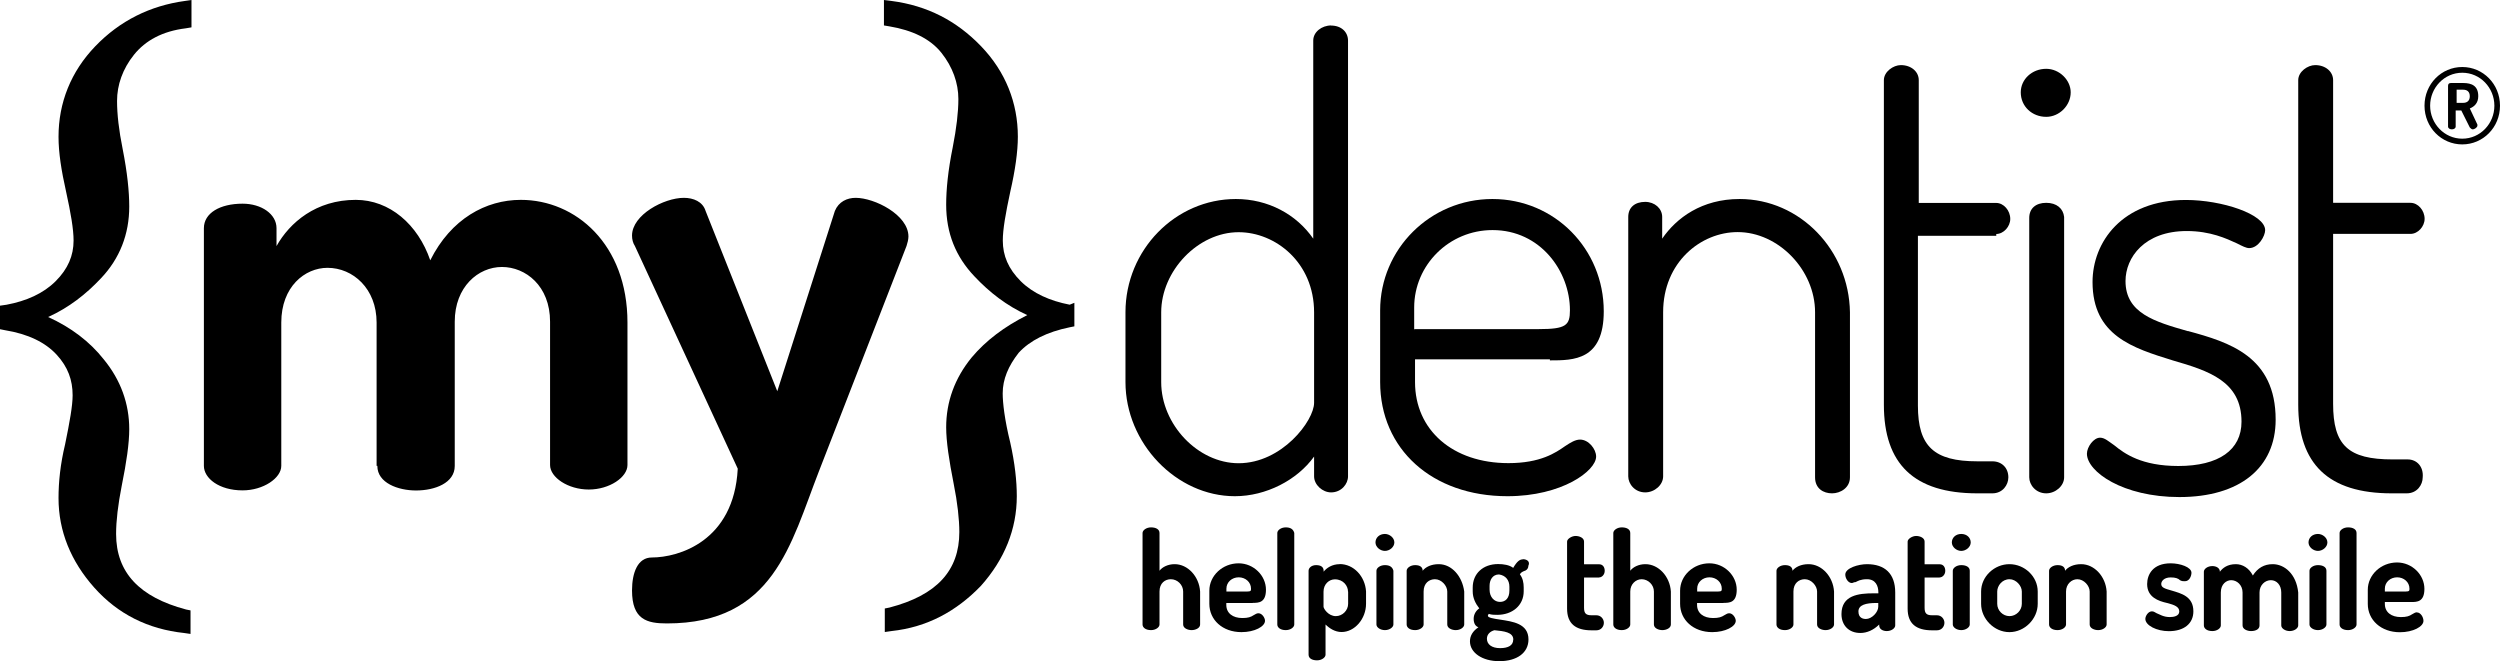
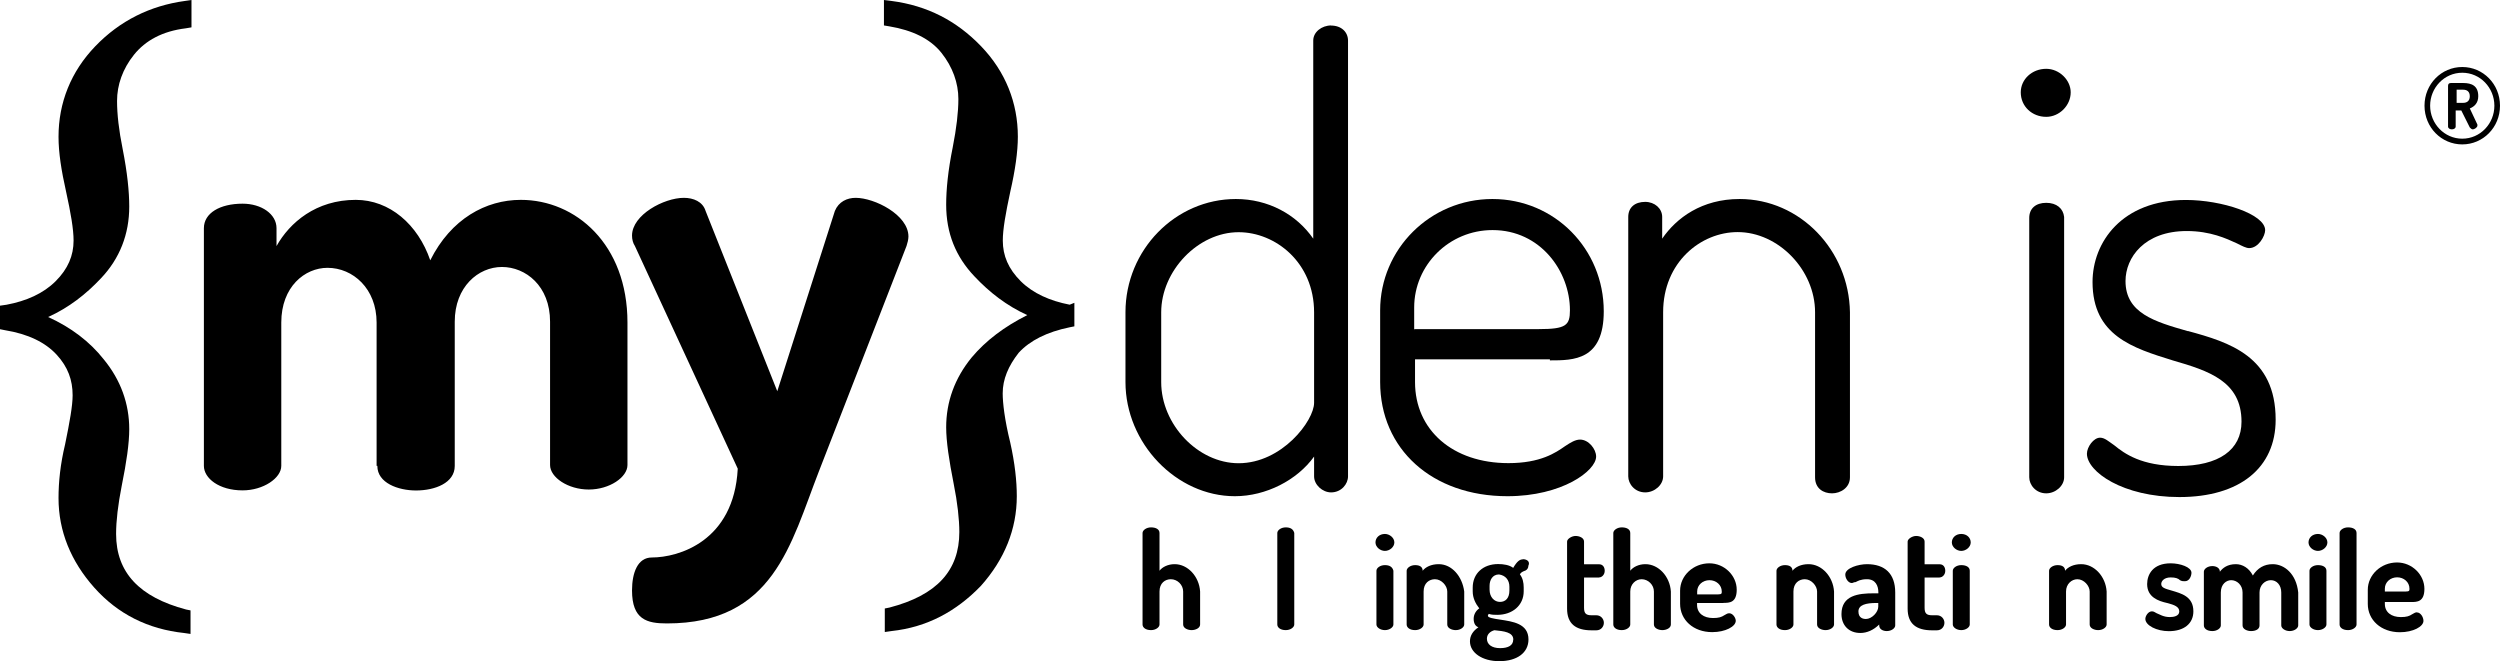
<svg xmlns="http://www.w3.org/2000/svg" id="Layer_1" data-name="Layer 1" viewBox="0 0 235.79 62.37">
  <path d="M69.58,44.22c-.36,6.85-5.6,8.36-8.1,8.36-1.33,0-1.87,1.42-1.87,3.11,0,2.76,1.42,3.11,3.29,3.11,10.06,0,11.66-7.47,14.33-14.33l8.27-21.27c.09-.27.18-.62.18-.89,0-2.05-3.2-3.65-4.98-3.65-.8,0-1.6.36-1.96,1.24l-5.43,17-6.76-17c-.27-.89-1.16-1.24-2.05-1.24-1.87,0-4.89,1.6-4.89,3.56,0,.36.09.71.27.98l9.7,21h0ZM35.59,43.95c0,1.6,1.96,2.31,3.65,2.31,1.78,0,3.65-.71,3.65-2.31v-13.61c0-3.29,2.22-5.16,4.45-5.16s4.54,1.78,4.54,5.16v13.52c0,1.16,1.69,2.31,3.65,2.31s3.65-1.16,3.65-2.31v-13.44c0-7.39-4.89-11.57-10.06-11.57-3.29,0-6.58,1.78-8.54,5.7-1.16-3.38-3.83-5.7-7.03-5.7-3.74,0-6.23,2.14-7.47,4.36v-1.69c0-1.33-1.42-2.31-3.2-2.31-2.14,0-3.65.89-3.65,2.31v22.42c0,1.16,1.42,2.31,3.65,2.31,1.96,0,3.65-1.16,3.65-2.31v-13.52c0-3.38,2.22-5.16,4.36-5.16,2.4,0,4.63,1.96,4.63,5.16v13.52h.09Z" />
  <g>
    <path d="M125.55,2.4c-.89,0-1.69.62-1.69,1.42v18.69c-1.6-2.31-4.27-3.74-7.3-3.74-5.7,0-10.41,4.8-10.41,10.68v6.58c0,5.78,4.8,10.77,10.32,10.77,2.93,0,5.87-1.51,7.47-3.74v1.87c0,.8.8,1.51,1.6,1.51.98,0,1.6-.8,1.6-1.51V3.83c0-.8-.62-1.42-1.6-1.42h0ZM123.94,29.45v8.54c0,1.69-3.03,5.7-7.12,5.7-3.83,0-7.3-3.65-7.3-7.65v-6.58c0-3.91,3.47-7.56,7.3-7.56,3.47,0,7.12,2.85,7.12,7.56h0Z" />
    <path d="M146.19,33.99c2.22,0,5.07,0,5.07-4.63,0-5.87-4.63-10.59-10.5-10.59s-10.59,4.72-10.59,10.5v6.76c0,6.32,4.89,10.77,12.01,10.77,5.16,0,8.36-2.4,8.36-3.74,0-.71-.71-1.6-1.51-1.6-.45,0-.89.27-1.42.62-.89.62-2.31,1.6-5.34,1.6-5.25,0-8.81-3.11-8.81-7.65v-2.14h12.72v.09h0ZM133.38,31.14v-2.14c0-4,3.29-7.3,7.39-7.3,4.54,0,7.3,3.91,7.3,7.56,0,1.42-.36,1.78-2.93,1.78h-11.75v.09h0Z" />
-     <path d="M227.07,43.33h-1.42c-4.18,0-5.6-1.33-5.6-5.25v-16.02h7.3c.71,0,1.33-.71,1.33-1.42,0-.8-.62-1.51-1.33-1.51h-7.3V7.56c0-.8-.71-1.42-1.69-1.42-.71,0-1.6.62-1.6,1.42v30.61c0,5.6,2.85,8.36,8.81,8.36h1.42c.98,0,1.51-.8,1.51-1.51.09-.98-.53-1.69-1.42-1.69Z" />
    <path d="M192.99,6.49c-1.33,0-2.4.98-2.4,2.22,0,1.33,1.07,2.31,2.4,2.31,1.24,0,2.31-1.07,2.31-2.31,0-1.16-1.07-2.22-2.31-2.22Z" />
    <path d="M206.34,31.23c-3.11-.89-5.87-1.69-5.87-4.72,0-2.22,1.78-4.72,5.78-4.72,2.22,0,3.74.71,4.72,1.16.53.27.89.45,1.16.45.89,0,1.51-1.16,1.51-1.69,0-1.51-4.09-2.85-7.47-2.85-6.05,0-8.81,4-8.81,7.74,0,5.07,3.83,6.23,7.56,7.39,3.38.98,6.49,1.96,6.49,5.78,0,2.67-2.14,4.18-5.96,4.18-3.47,0-5.07-1.16-6.05-1.96-.53-.36-.89-.71-1.33-.71-.62,0-1.24.89-1.24,1.51,0,1.69,3.38,4.09,8.72,4.09,5.7,0,9.08-2.76,9.08-7.3,0-5.96-4.36-7.3-8.27-8.36h0Z" />
    <path d="M192.99,19.13c-.98,0-1.6.53-1.6,1.42v24.47c0,.71.62,1.51,1.6,1.51.89,0,1.69-.71,1.69-1.51v-24.56c-.09-.8-.71-1.33-1.69-1.33h0Z" />
-     <path d="M188.27,22.07c.71,0,1.33-.71,1.33-1.42,0-.8-.62-1.51-1.33-1.51h-7.3V7.56c0-.8-.71-1.42-1.69-1.42-.71,0-1.6.62-1.6,1.42v30.61c0,5.6,2.85,8.36,8.81,8.36h1.42c.98,0,1.51-.8,1.51-1.51,0-.89-.62-1.51-1.51-1.51h-1.42c-4.09,0-5.6-1.42-5.6-5.25v-16.02h7.39s0-.18,0-.18Z" />
    <path d="M164.07,18.77c-3.56,0-5.96,1.78-7.3,3.74v-2.05c0-.8-.71-1.42-1.6-1.42-.98,0-1.6.53-1.6,1.42v24.47c0,.71.62,1.51,1.6,1.51.89,0,1.69-.71,1.69-1.51v-15.48c0-4.72,3.56-7.56,7.03-7.56,3.83,0,7.3,3.56,7.3,7.56v15.57c0,1.07.8,1.51,1.6,1.51s1.69-.53,1.69-1.51v-15.57c-.09-5.87-4.72-10.68-10.41-10.68h0Z" />
  </g>
  <g>
    <path d="M150.82,54.46c.27,0,.53-.27.53-.62s-.18-.62-.53-.62h-1.42v-2.14c0-.36-.45-.53-.8-.53s-.8.27-.8.53v6.32c0,1.42.8,2.05,2.31,2.05h.45c.45,0,.71-.36.71-.71s-.27-.71-.71-.71h-.45c-.53,0-.71-.18-.71-.71v-2.85h1.42,0Z" />
    <path d="M135.69,53.21c-.71,0-1.24.27-1.51.62h0c0-.36-.27-.53-.71-.53s-.8.27-.8.53v5.07c0,.27.27.53.8.53.45,0,.8-.27.8-.53v-3.11c0-.8.53-1.16,1.07-1.16.62,0,1.16.62,1.16,1.16v3.11c0,.36.45.53.8.53.45,0,.8-.27.8-.53v-3.11c-.18-1.42-1.16-2.58-2.4-2.58h0Z" />
    <path d="M143.61,52.76c-.27,0-.53.18-.89.8-.36-.27-.89-.36-1.42-.36-1.42,0-2.4.89-2.4,2.22v.36c0,.62.27,1.16.62,1.6-.27.18-.53.53-.53.98s.18.71.45.8c-.53.36-.8.8-.8,1.33,0,1.07,1.16,1.87,2.76,1.87,1.69,0,2.76-.8,2.76-2.05,0-1.51-1.51-1.69-2.67-1.87-.62-.09-1.16-.18-1.16-.36,0-.06.03-.12.09-.18.27.09.53.09.8.09,1.42,0,2.49-.89,2.49-2.22v-.36c0-.45-.09-.89-.36-1.24.09-.18.27-.27.53-.36.18-.09.27-.27.27-.45.18-.36-.09-.62-.53-.62h0ZM142.36,55.34v.36c0,.71-.36,1.07-.89,1.07s-.98-.45-.98-1.16v-.36c0-.53.27-1.07.89-1.07.62.09.98.53.98,1.16ZM142.72,60.33c0,.53-.45.8-1.24.8s-1.24-.36-1.24-.89c0-.45.36-.71.71-.8.89.09,1.78.18,1.78.89h0Z" />
    <path d="M121.27,49.74c-.45,0-.8.27-.8.53v8.63c0,.27.27.53.8.53.45,0,.8-.27.8-.53v-8.63c-.09-.36-.36-.53-.8-.53Z" />
    <path d="M155.18,53.21c-.62,0-1.16.27-1.42.62v-3.56c0-.36-.36-.53-.8-.53s-.8.27-.8.53v8.63c0,.27.27.53.8.53.45,0,.8-.27.8-.53v-3.11c0-.71.53-1.16,1.07-1.16.62,0,1.16.53,1.16,1.16v3.11c0,.36.45.53.8.53s.8-.18.8-.53v-3.11c-.09-1.42-1.16-2.58-2.4-2.58h0Z" />
-     <path d="M118.16,56.86c.53,0,1.24,0,1.24-1.24,0-1.33-1.16-2.49-2.58-2.49-1.51,0-2.76,1.16-2.76,2.58v1.24c0,1.51,1.24,2.67,3.03,2.67,1.24,0,2.22-.53,2.22-1.07,0-.27-.27-.71-.62-.71-.18,0-.27.09-.45.18-.27.18-.53.27-1.07.27-.89,0-1.51-.45-1.51-1.24v-.18h2.49,0ZM115.67,55.79v-.27c0-.62.53-1.07,1.16-1.07s1.16.45,1.16,1.07c0,.18,0,.27-.36.27h-1.96,0Z" />
    <path d="M110.78,53.21c-.62,0-1.16.27-1.42.62v-3.56c0-.36-.36-.53-.8-.53s-.8.27-.8.53v8.63c0,.27.27.53.8.53.45,0,.8-.27.8-.53v-3.11c0-.8.53-1.16,1.07-1.16.62,0,1.16.53,1.16,1.16v3.11c0,.36.45.53.8.53s.8-.18.8-.53v-3.11c-.09-1.42-1.16-2.58-2.4-2.58h0Z" />
    <path d="M130.62,50.36c-.53,0-.89.36-.89.8s.45.8.89.8.89-.36.89-.8-.45-.8-.89-.8Z" />
    <path d="M130.62,53.3c-.45,0-.8.27-.8.53v5.07c0,.27.36.53.8.53s.8-.27.8-.53v-5.07c-.09-.36-.36-.53-.8-.53Z" />
-     <path d="M126.35,53.21c-.71,0-1.24.36-1.51.71v-.09c0-.36-.27-.53-.71-.53s-.71.27-.71.53v7.92c0,.36.36.53.8.53s.8-.27.8-.53v-2.85c.36.36.89.71,1.51.71,1.24,0,2.31-1.24,2.31-2.67v-1.16c-.09-1.42-1.16-2.58-2.49-2.58h0ZM127.15,55.79v1.16c0,.62-.53,1.16-1.16,1.16-.71,0-1.16-.71-1.16-.89v-1.42c0-.71.53-1.16,1.07-1.16.8,0,1.24.62,1.24,1.16h0Z" />
    <path d="M196.28,53.21c-.71,0-1.24.27-1.51.62h0c0-.36-.27-.53-.71-.53s-.8.27-.8.53v5.07c0,.27.27.53.8.53.45,0,.8-.27.8-.53v-3.11c0-.71.53-1.16,1.07-1.16.62,0,1.16.62,1.16,1.16v3.11c0,.36.45.53.8.53.45,0,.8-.27.8-.53v-3.11c-.09-1.42-1.16-2.58-2.4-2.58h0Z" />
    <path d="M204.82,55.7c-.62-.18-.98-.27-.98-.62,0-.27.27-.62.89-.62.45,0,.71.09.89.27.18.09.27.09.45.09.45,0,.62-.53.62-.8,0-.53-1.07-.89-1.96-.89-1.69,0-2.22,1.07-2.22,1.96,0,1.24,1.07,1.6,1.87,1.78.71.18,1.16.36,1.16.8s-.53.53-.89.53c-.62,0-.98-.27-1.24-.36-.18-.09-.27-.18-.45-.18-.36,0-.62.45-.62.71,0,.62,1.07,1.16,2.22,1.16,1.42,0,2.31-.71,2.31-1.87,0-1.42-1.16-1.69-2.05-1.96h0Z" />
    <path d="M218.62,50.36c-.53,0-.89.36-.89.8s.45.8.89.8.89-.36.89-.8-.45-.8-.89-.8Z" />
    <path d="M214.35,53.21c-.8,0-1.42.36-1.87,1.07-.36-.71-.98-1.07-1.6-1.07-.8,0-1.24.36-1.51.71h0c0-.36-.36-.53-.71-.53-.45,0-.8.27-.8.53v5.07c0,.27.27.53.8.53.45,0,.8-.27.8-.53v-3.11c0-.8.53-1.16.98-1.16.53,0,1.07.45,1.07,1.16v3.11c0,.36.45.53.8.53.45,0,.8-.18.8-.53v-3.11c0-.71.53-1.16,1.07-1.16s.98.45.98,1.16v3.11c0,.27.36.53.8.53s.8-.27.8-.53v-3.11c-.18-1.78-1.33-2.67-2.4-2.67h0Z" />
-     <path d="M162.56,56.86c.53,0,1.24,0,1.24-1.24,0-1.33-1.16-2.49-2.58-2.49-1.51,0-2.76,1.16-2.76,2.58v1.24c0,1.51,1.24,2.67,3.03,2.67,1.24,0,2.22-.53,2.22-1.07,0-.27-.27-.71-.62-.71-.18,0-.27.09-.45.18-.27.18-.53.27-1.07.27-.89,0-1.51-.45-1.51-1.24v-.18h2.49ZM160.07,55.79v-.27c0-.62.53-1.07,1.16-1.07s1.16.45,1.16,1.07c0,.18,0,.27-.36.27h-1.96,0Z" />
+     <path d="M162.56,56.86c.53,0,1.24,0,1.24-1.24,0-1.33-1.16-2.49-2.58-2.49-1.51,0-2.76,1.16-2.76,2.58v1.24c0,1.51,1.24,2.67,3.03,2.67,1.24,0,2.22-.53,2.22-1.07,0-.27-.27-.71-.62-.71-.18,0-.27.09-.45.18-.27.18-.53.27-1.07.27-.89,0-1.51-.45-1.51-1.24v-.18h2.49ZM160.07,55.79c0-.62.53-1.07,1.16-1.07s1.16.45,1.16,1.07c0,.18,0,.27-.36.27h-1.96,0Z" />
    <path d="M221.46,49.74c-.45,0-.8.27-.8.53v8.63c0,.27.27.53.8.53.45,0,.8-.27.8-.53v-8.63c0-.36-.36-.53-.8-.53Z" />
    <path d="M227.96,57.75c-.18,0-.27.09-.45.18-.27.18-.53.27-1.07.27-.89,0-1.51-.45-1.51-1.24v-.18h2.49c.53,0,1.24,0,1.24-1.24,0-1.33-1.16-2.49-2.58-2.49-1.51,0-2.76,1.16-2.76,2.58v1.33c0,1.51,1.24,2.67,3.03,2.67,1.24,0,2.22-.53,2.22-1.07,0-.36-.27-.8-.62-.8h0ZM224.93,55.79v-.27c0-.62.53-1.07,1.16-1.07s1.16.45,1.16,1.07c0,.18,0,.27-.36.27h-1.96,0Z" />
    <path d="M218.62,53.3c-.45,0-.8.27-.8.53v5.07c0,.27.36.53.8.53s.8-.27.8-.53v-5.07c0-.36-.36-.53-.8-.53Z" />
    <path d="M176.09,53.21c-.8,0-2.05.36-2.05.98,0,.36.27.8.62.8.09,0,.18-.09.36-.09.18-.09.45-.27,1.07-.27.8,0,1.07.62,1.07,1.24v.09h-.45c-1.42,0-3.03.18-3.03,1.96,0,1.07.71,1.78,1.78,1.78.62,0,1.24-.27,1.78-.8v.09c0,.36.36.53.71.53.45,0,.8-.27.8-.53v-3.11c0-1.78-.98-2.67-2.67-2.67h0ZM177.15,56.86v.36c0,.53-.62,1.16-1.16,1.16-.27,0-.71-.09-.71-.71s.71-.8,1.69-.8h.18Z" />
    <path d="M170.57,53.21c-.71,0-1.24.27-1.51.62h0c0-.36-.27-.53-.71-.53s-.8.27-.8.53v5.07c0,.27.27.53.8.53.45,0,.8-.27.8-.53v-3.11c0-.8.53-1.16,1.07-1.16.62,0,1.16.62,1.16,1.16v3.11c0,.36.45.53.8.53.45,0,.8-.27.8-.53v-3.11c-.09-1.42-1.16-2.58-2.4-2.58h0Z" />
    <path d="M182.94,54.46c.27,0,.53-.27.53-.62s-.18-.62-.53-.62h-1.42v-2.14c0-.36-.45-.53-.8-.53s-.8.27-.8.53v6.32c0,1.42.8,2.05,2.31,2.05h.45c.45,0,.71-.36.71-.71s-.27-.71-.71-.71h-.45c-.53,0-.71-.18-.71-.71v-2.85h1.42,0Z" />
    <path d="M184.98,50.36c-.53,0-.89.36-.89.8s.45.8.89.8.89-.36.89-.8-.36-.8-.89-.8Z" />
-     <path d="M189.52,53.21c-1.42,0-2.67,1.16-2.67,2.58v1.16c0,1.42,1.24,2.67,2.67,2.67s2.67-1.24,2.67-2.67v-1.16c0-1.42-1.24-2.58-2.67-2.58ZM188.37,55.79c0-.53.45-1.16,1.16-1.16.62,0,1.16.62,1.16,1.16v1.16c0,.62-.53,1.16-1.16,1.16s-1.16-.53-1.16-1.16v-1.16Z" />
    <path d="M184.98,53.3c-.45,0-.8.27-.8.53v5.07c0,.27.36.53.8.53s.8-.27.8-.53v-5.07c0-.36-.36-.53-.8-.53Z" />
  </g>
  <path d="M17.53,57.48c-4.36-1.16-6.58-3.47-6.58-7.12,0-1.24.18-2.76.53-4.54.45-2.22.71-4,.71-5.34,0-2.4-.8-4.63-2.4-6.58-1.33-1.69-3.11-3.03-5.25-4,1.96-.89,3.56-2.14,4.98-3.65,1.78-1.87,2.67-4.18,2.67-6.76,0-1.42-.18-3.2-.62-5.43-.36-1.78-.53-3.29-.53-4.54,0-1.51.53-3.03,1.6-4.36s2.67-2.22,4.89-2.49l.53-.09V0l-.62.09c-3.29.45-6.14,1.87-8.45,4.27-2.31,2.4-3.47,5.34-3.47,8.54,0,1.51.27,3.2.71,5.16.45,2.05.71,3.56.71,4.63,0,1.42-.53,2.67-1.69,3.83s-2.76,1.87-4.63,2.22l-.62.09v2.22l.45.09c2.22.36,3.83,1.16,4.89,2.31,1.07,1.16,1.51,2.4,1.51,3.83,0,.98-.27,2.49-.71,4.63-.45,1.87-.62,3.56-.62,5.07,0,3.11,1.16,5.96,3.38,8.45s5.07,3.91,8.45,4.27l.62.09v-2.22l-.45-.09h0Z" />
  <path d="M100.9,28.74c-1.87-.36-3.47-1.07-4.63-2.22-1.16-1.16-1.69-2.4-1.69-3.83,0-1.07.27-2.58.71-4.63.45-1.96.71-3.74.71-5.16,0-3.2-1.16-6.14-3.47-8.54-2.31-2.4-5.07-3.83-8.45-4.27l-.71-.09v2.4l.53.09c2.14.36,3.83,1.16,4.89,2.49s1.6,2.85,1.6,4.36c0,1.24-.18,2.76-.53,4.54-.45,2.22-.62,4-.62,5.43,0,2.67.89,4.89,2.67,6.76,1.42,1.51,3.03,2.76,4.98,3.65-2.14,1.07-3.91,2.4-5.25,4-1.6,1.96-2.4,4.18-2.4,6.58,0,1.33.27,3.11.71,5.34.36,1.78.53,3.38.53,4.54,0,3.65-2.14,5.96-6.58,7.12l-.45.09v2.22l.62-.09c3.38-.36,6.14-1.87,8.45-4.27,2.22-2.49,3.38-5.34,3.38-8.45,0-1.42-.18-3.11-.62-5.07-.53-2.14-.71-3.74-.71-4.63,0-1.33.53-2.58,1.51-3.83,1.07-1.16,2.67-1.96,4.8-2.4l.45-.09v-2.22l-.45.18h0Z" />
  <g>
    <path d="M232.23,6.32c-1.96,0-3.56,1.6-3.56,3.65s1.6,3.65,3.56,3.65,3.56-1.6,3.56-3.65-1.6-3.65-3.56-3.65ZM232.23,13.08c-1.69,0-3.03-1.42-3.03-3.11s1.33-3.11,3.03-3.11,3.03,1.42,3.03,3.11-1.33,3.11-3.03,3.11Z" />
    <path d="M232.94,10.23c.45-.18.8-.53.8-1.16,0-.98-.62-1.24-1.42-1.24h-1.16c-.18,0-.27.09-.27.27v3.83c0,.18.18.27.36.27s.36-.09.36-.27v-1.51h.53l.8,1.6c.09.09.18.18.27.18.18,0,.45-.18.45-.36v-.09l-.71-1.51h0ZM232.32,9.7h-.62v-1.24h.62c.36,0,.62.18.62.62s-.27.62-.62.62Z" />
  </g>
</svg>